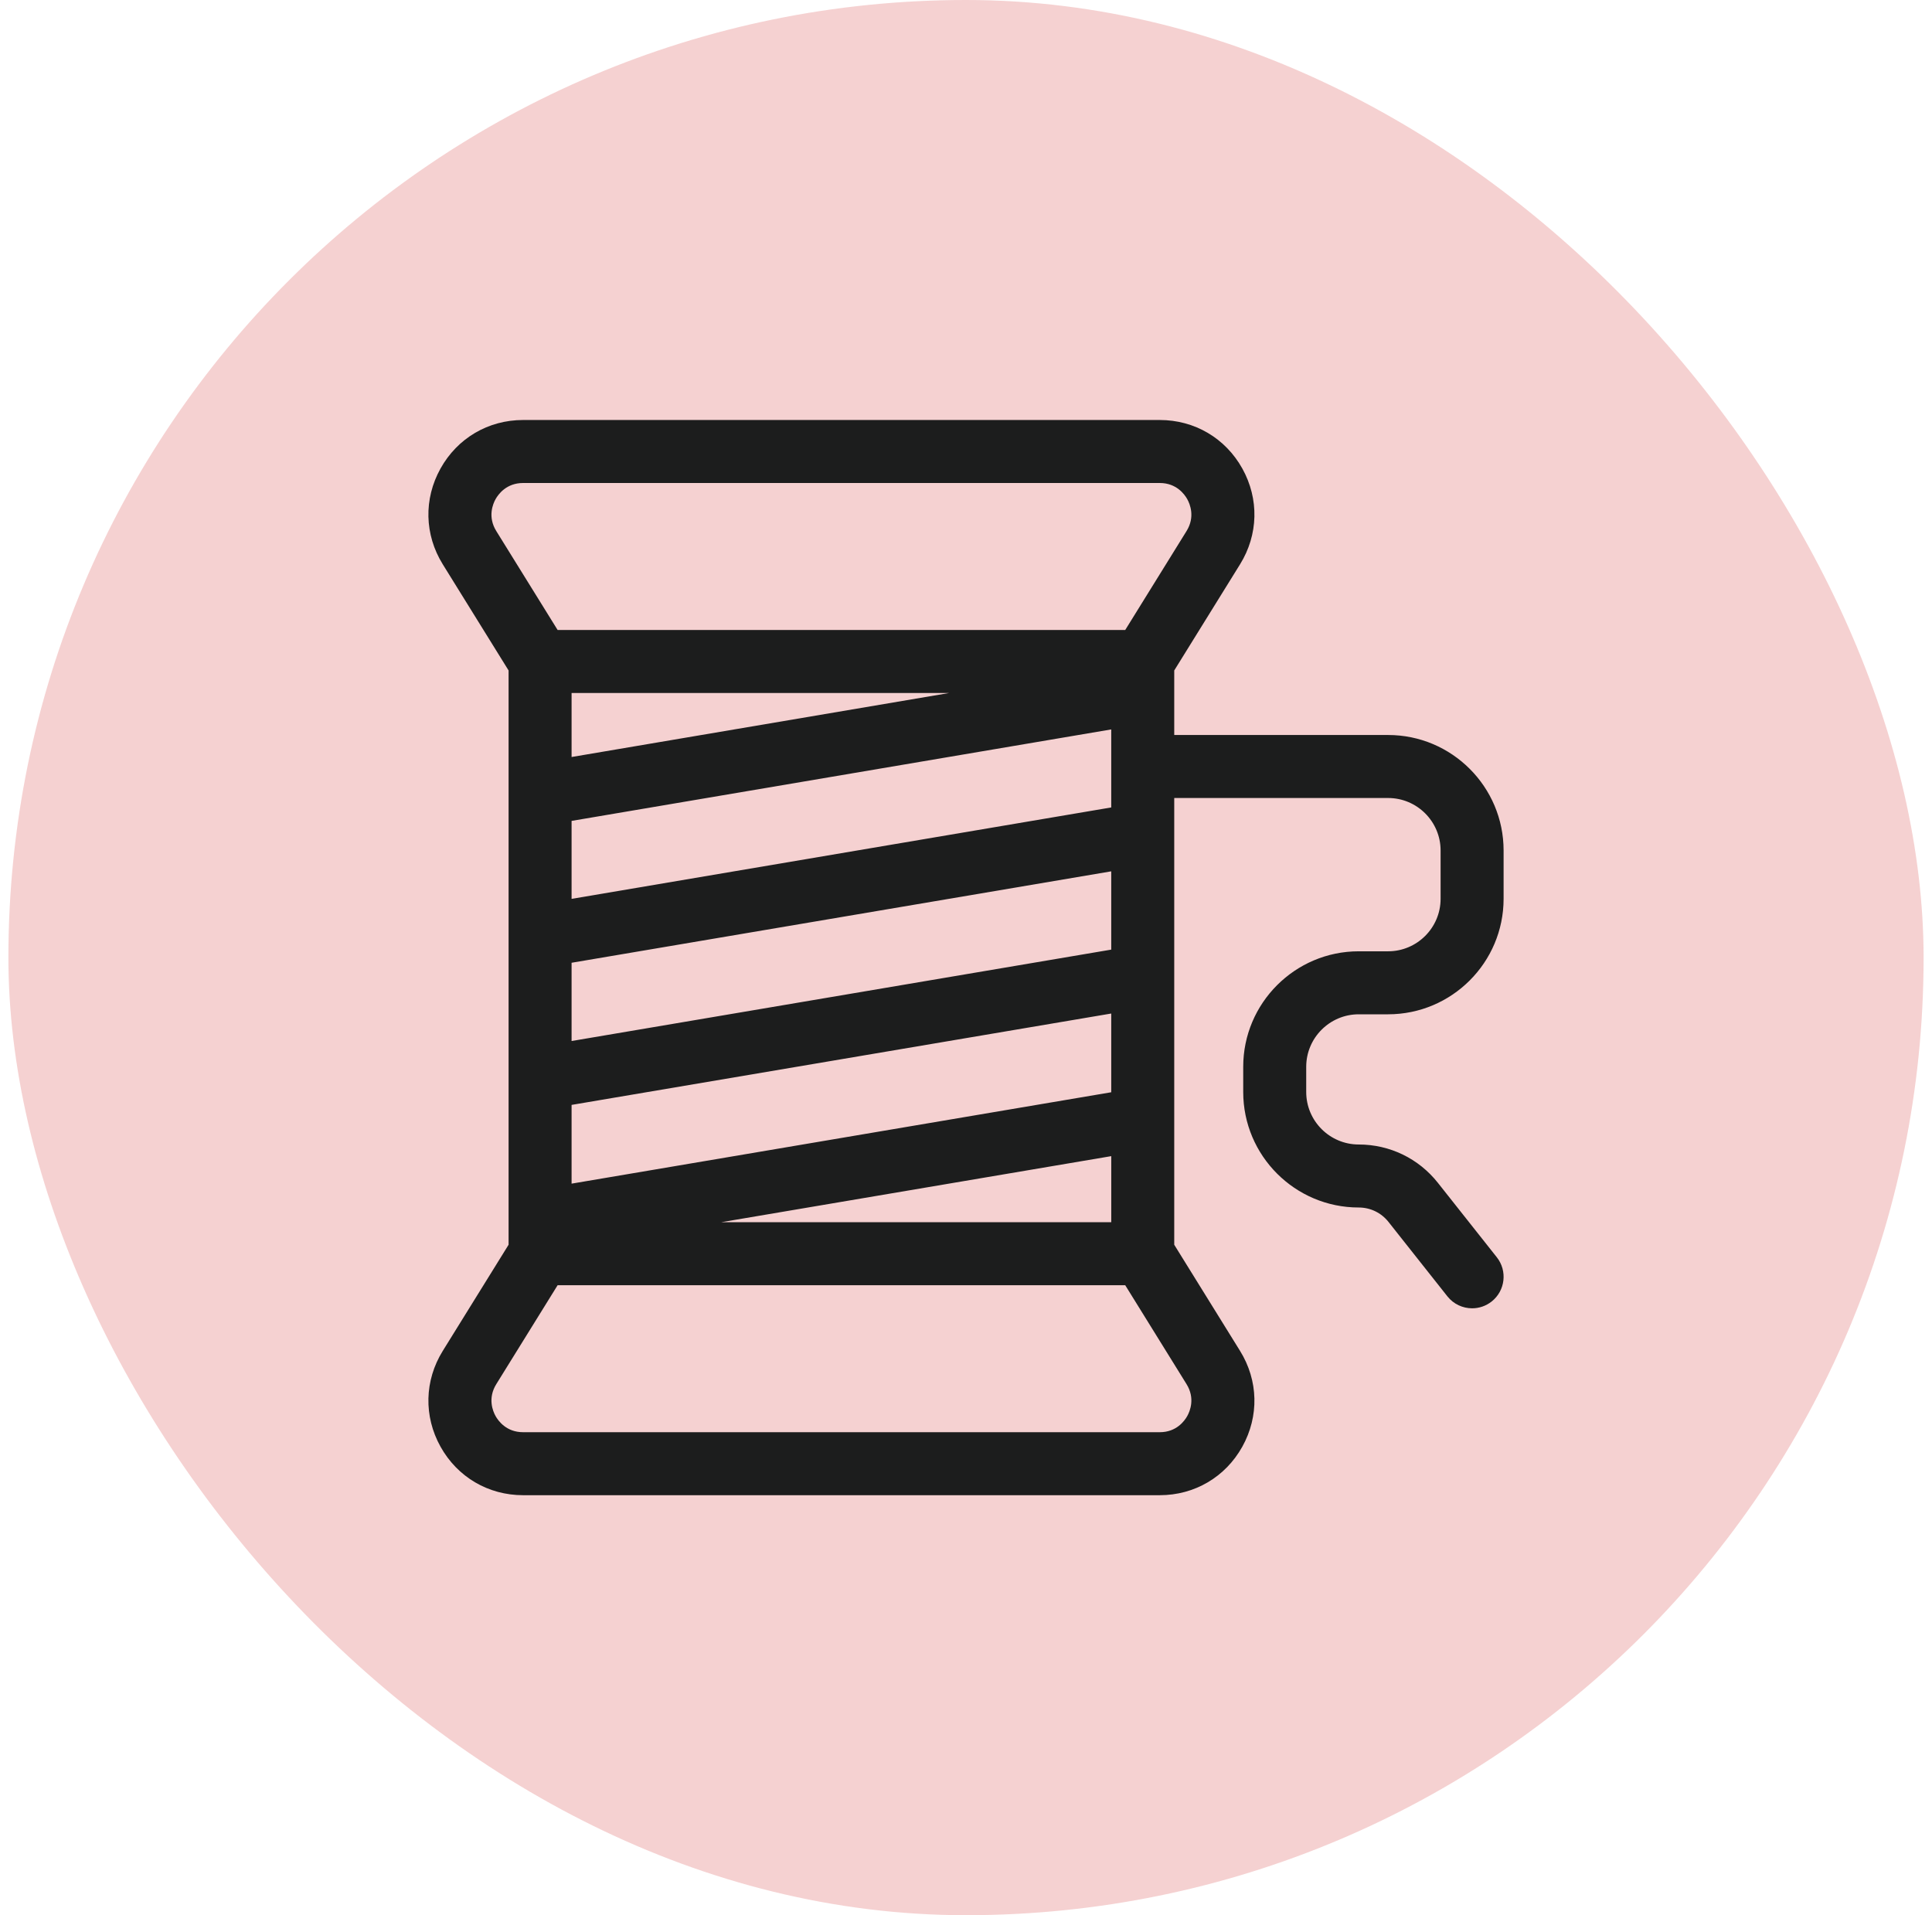
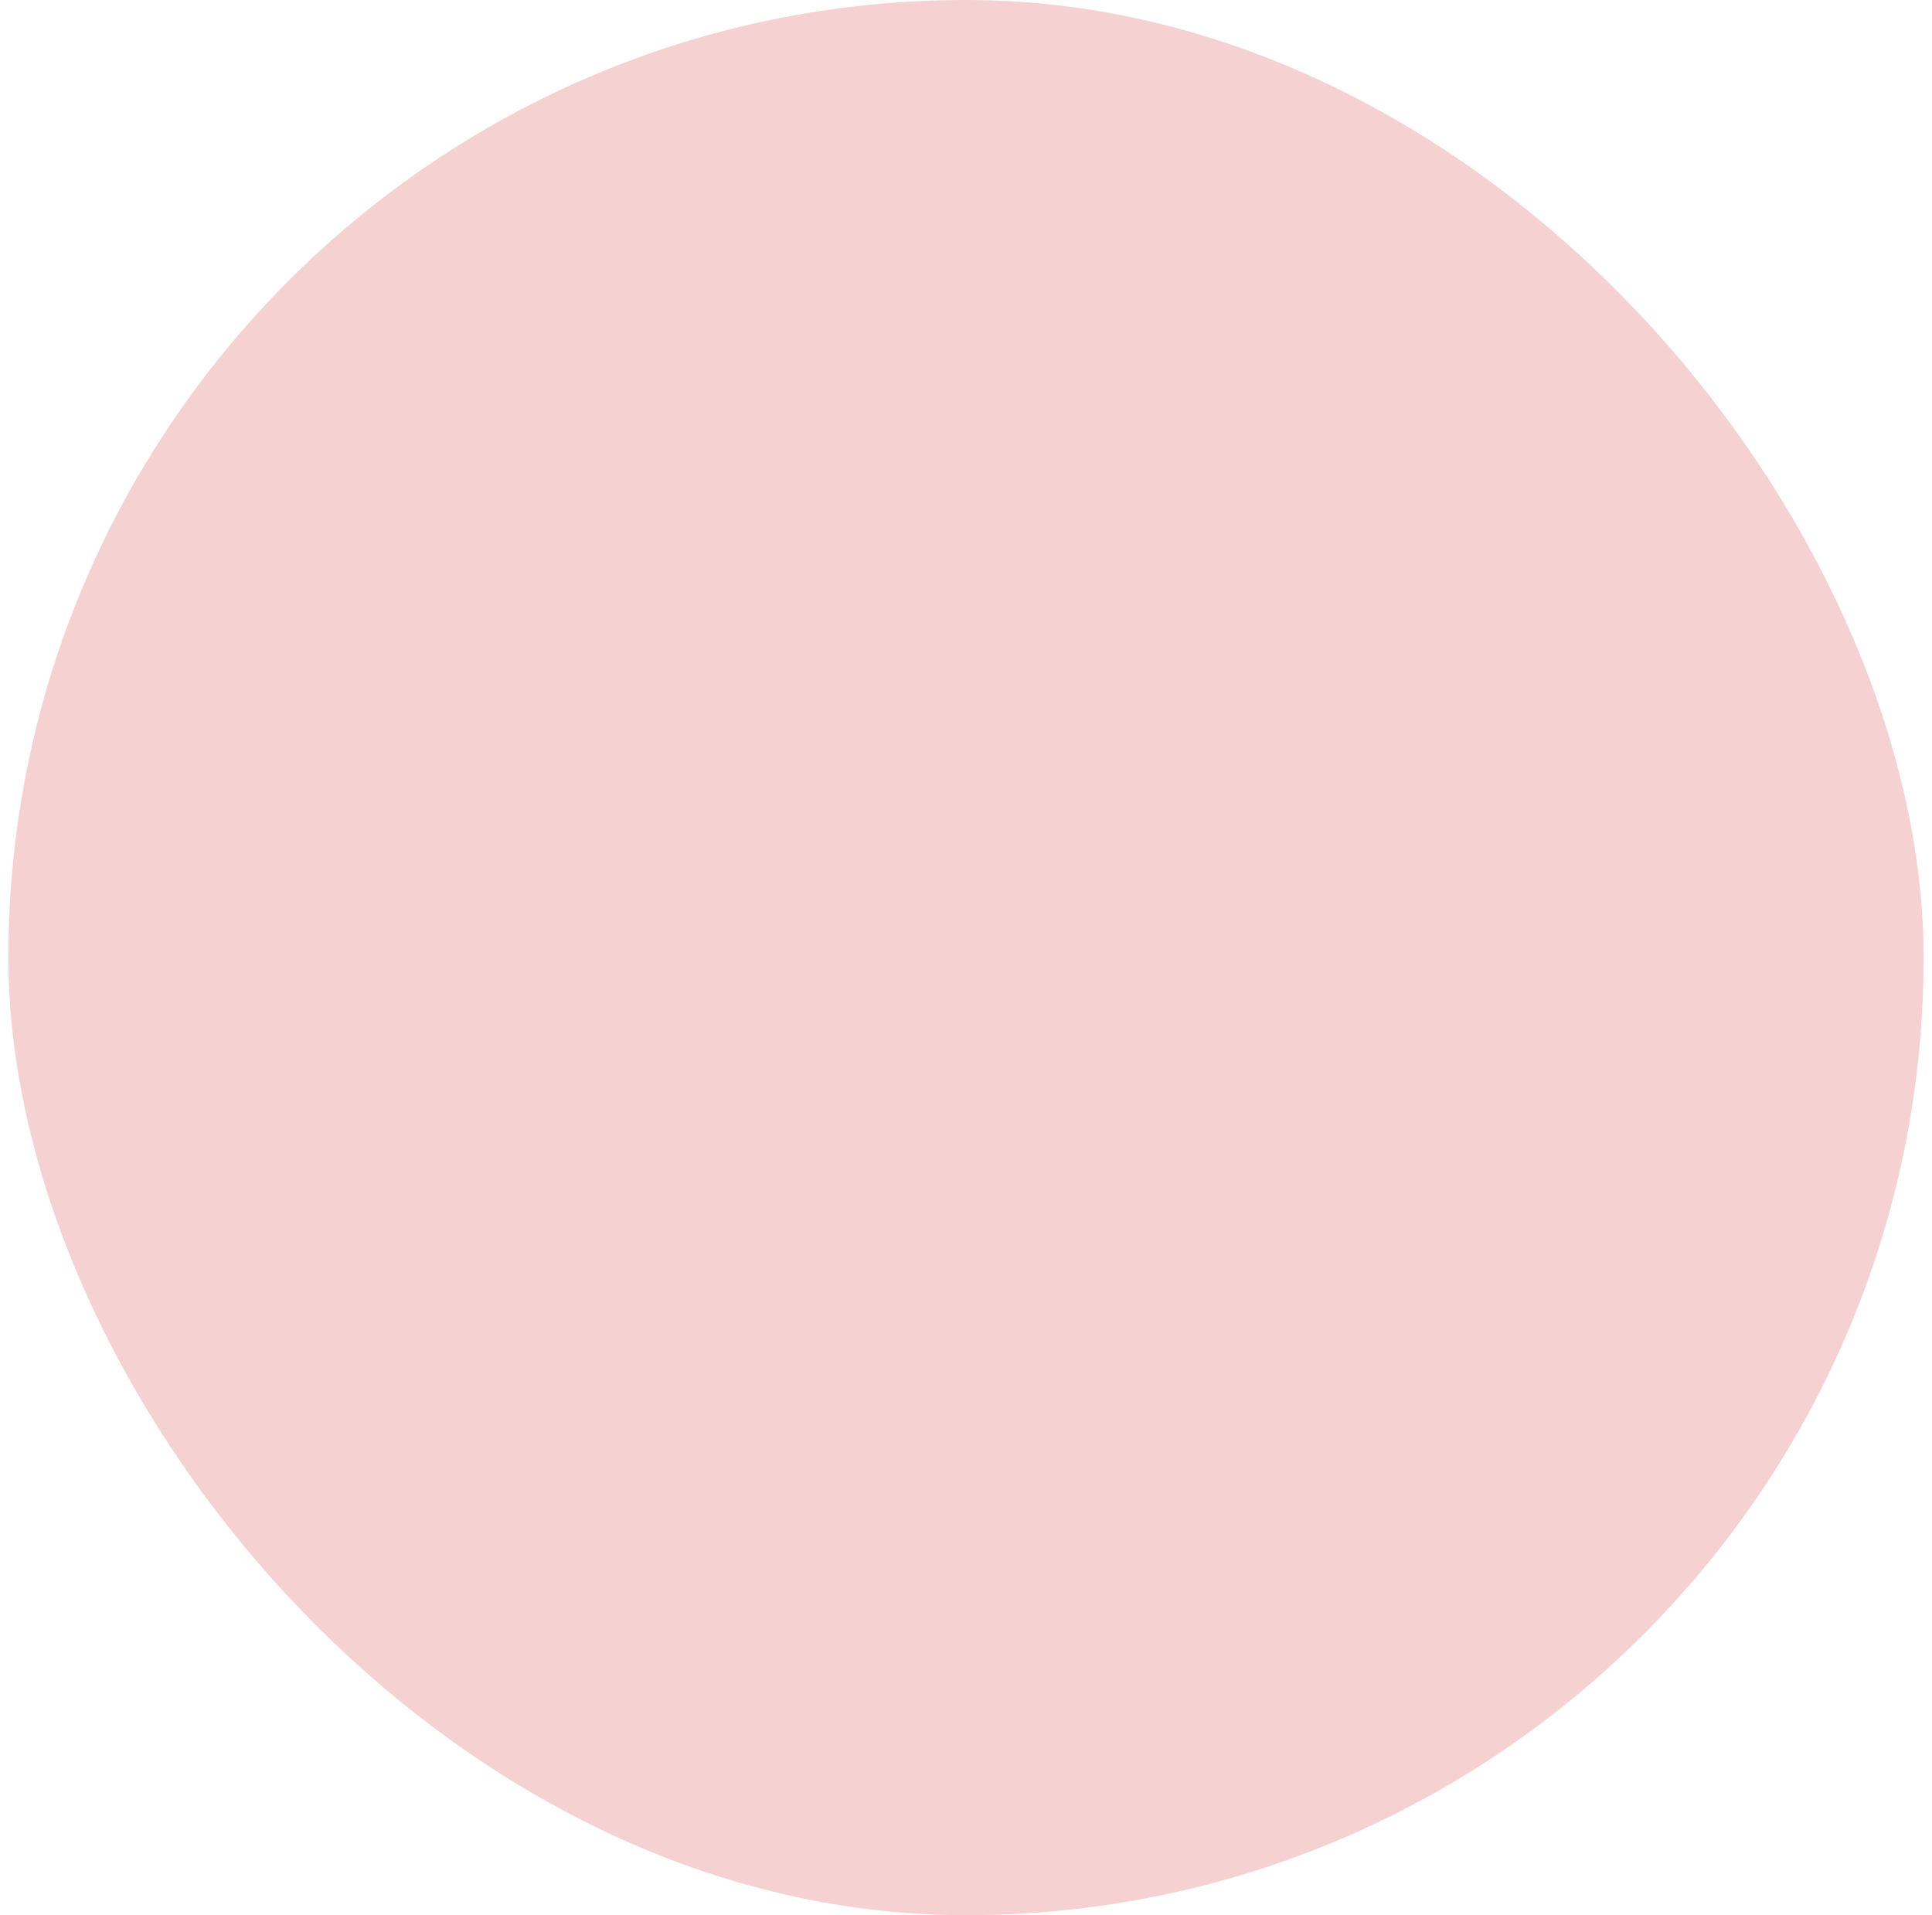
<svg xmlns="http://www.w3.org/2000/svg" fill="none" viewBox="0 0 115 114" height="114" width="115">
  <rect fill="#F5D1D1" rx="57" height="114" width="114" x="0.5" />
  <g clip-path="url(#clip0_4_306)">
    <path fill="#1C1D1D" d="M80.876 60.375H82.626C86.416 60.375 89.5 57.291 89.5 53.5V50.625C89.5 46.834 86.416 43.75 82.626 43.75H69.895V39.909L73.813 33.589C74.904 31.829 74.954 29.699 73.948 27.889C72.941 26.08 71.103 25 69.033 25H31.136C29.065 25 27.228 26.08 26.221 27.889C25.214 29.699 25.264 31.829 26.355 33.589L30.273 39.909V74.091L26.355 80.411C25.264 82.171 25.214 84.301 26.221 86.111C27.228 87.92 29.065 89 31.136 89H69.033C71.103 89 72.941 87.92 73.948 86.111C74.954 84.301 74.904 82.171 73.813 80.411L69.895 74.091V47.5H82.625C84.348 47.5 85.75 48.902 85.75 50.625V53.5C85.75 55.223 84.348 56.625 82.625 56.625H80.876C77.085 56.625 74.001 59.709 74.001 63.5V65C74.001 68.791 77.085 71.875 80.876 71.875C81.57 71.875 82.216 72.187 82.647 72.732L86.155 77.164C86.525 77.631 87.073 77.875 87.626 77.875C88.034 77.875 88.444 77.743 88.789 77.47C89.601 76.827 89.738 75.648 89.095 74.836L85.587 70.404C84.44 68.956 82.723 68.125 80.876 68.125C79.153 68.125 77.751 66.723 77.751 65V63.5C77.751 61.777 79.153 60.375 80.876 60.375ZM70.671 84.287C70.51 84.576 70.028 85.25 69.033 85.25H31.136C30.141 85.25 29.659 84.576 29.497 84.287C29.336 83.997 29.018 83.232 29.542 82.387L33.192 76.5H66.977L70.626 82.387C71.151 83.232 70.832 83.997 70.671 84.287ZM29.497 29.713C29.659 29.424 30.141 28.75 31.136 28.75H34.023H66.145H69.033C70.028 28.75 70.51 29.424 70.671 29.713C70.832 30.003 71.151 30.768 70.626 31.613L66.977 37.5H66.145H34.023H33.192L29.542 31.613C29.018 30.768 29.336 30.003 29.497 29.713ZM66.145 72.75H42.929L66.146 68.818V72.75H66.145ZM66.145 65.015L34.023 70.455V65.768L66.145 60.329V65.015ZM66.145 56.525L34.023 61.965V57.307L66.145 51.865V56.525ZM34.023 41.25H56.497L34.023 45.06V41.25ZM66.145 48.062L34.023 53.504V48.863L66.145 43.418V48.062Z" />
  </g>
  <defs>
    <clipPath id="clip0_4_306">
-       <rect transform="translate(25.5 25)" fill="white" height="64" width="64" />
-     </clipPath>
+       </clipPath>
  </defs>
</svg>